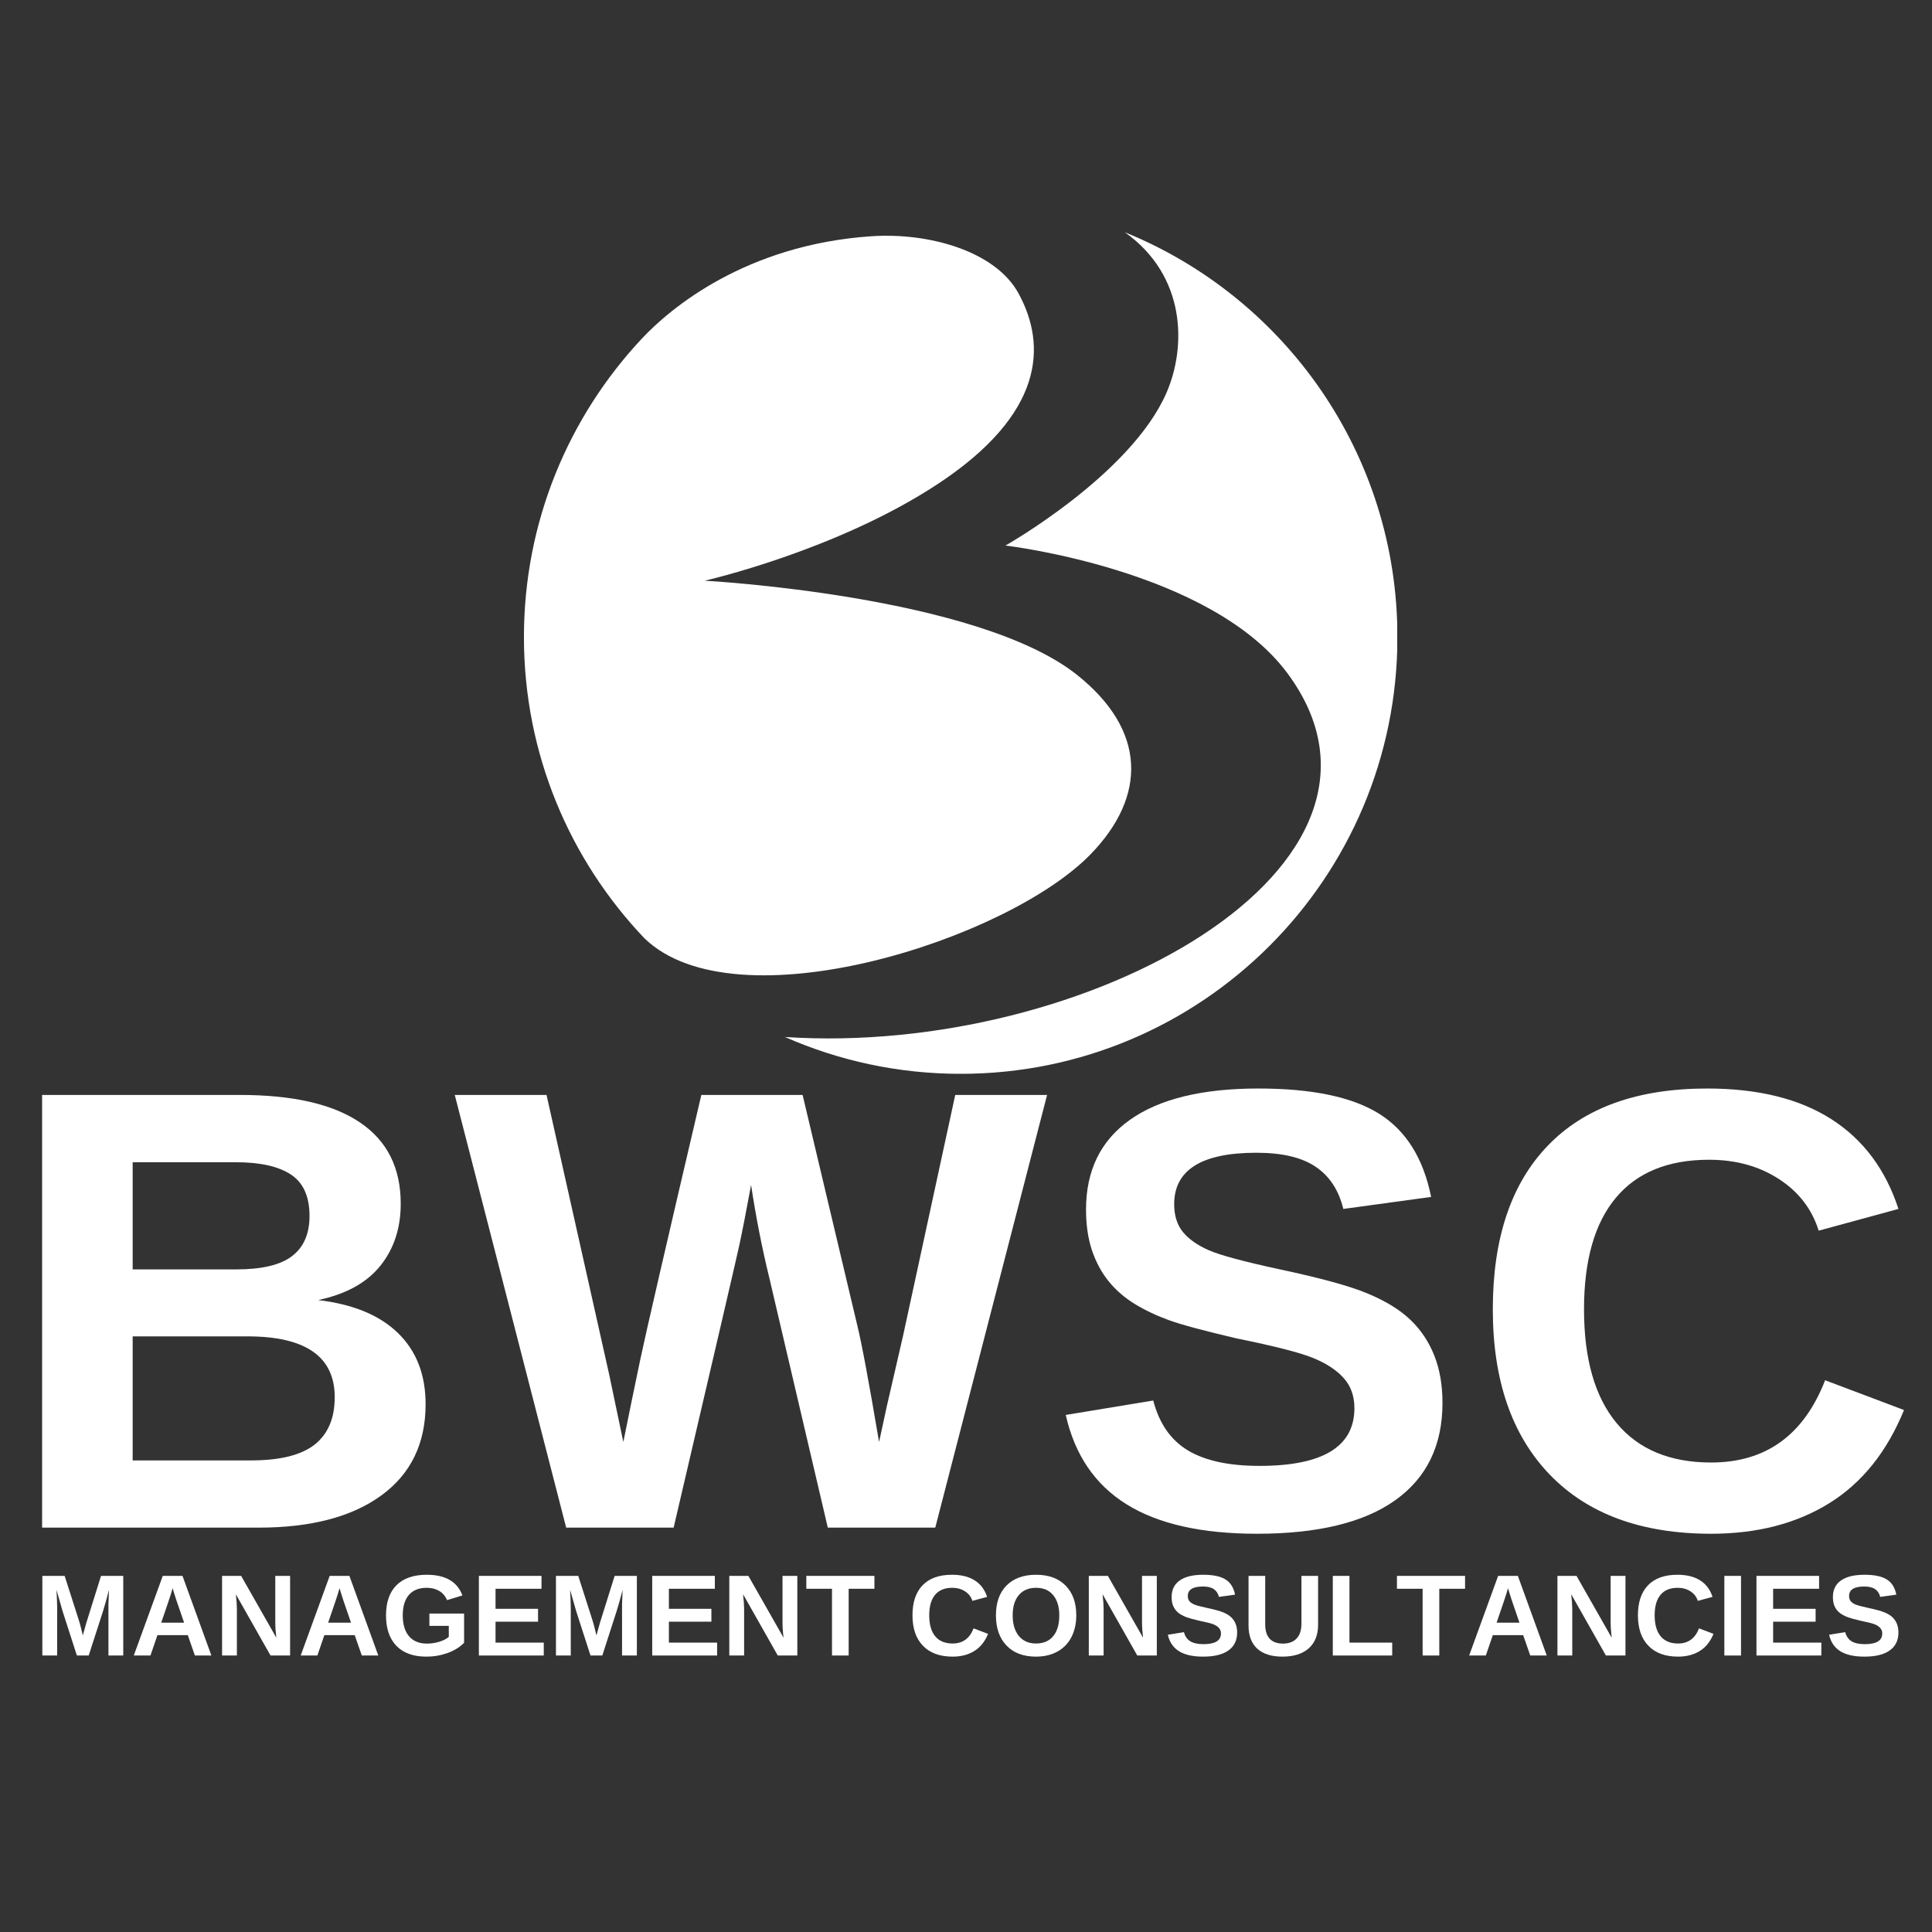
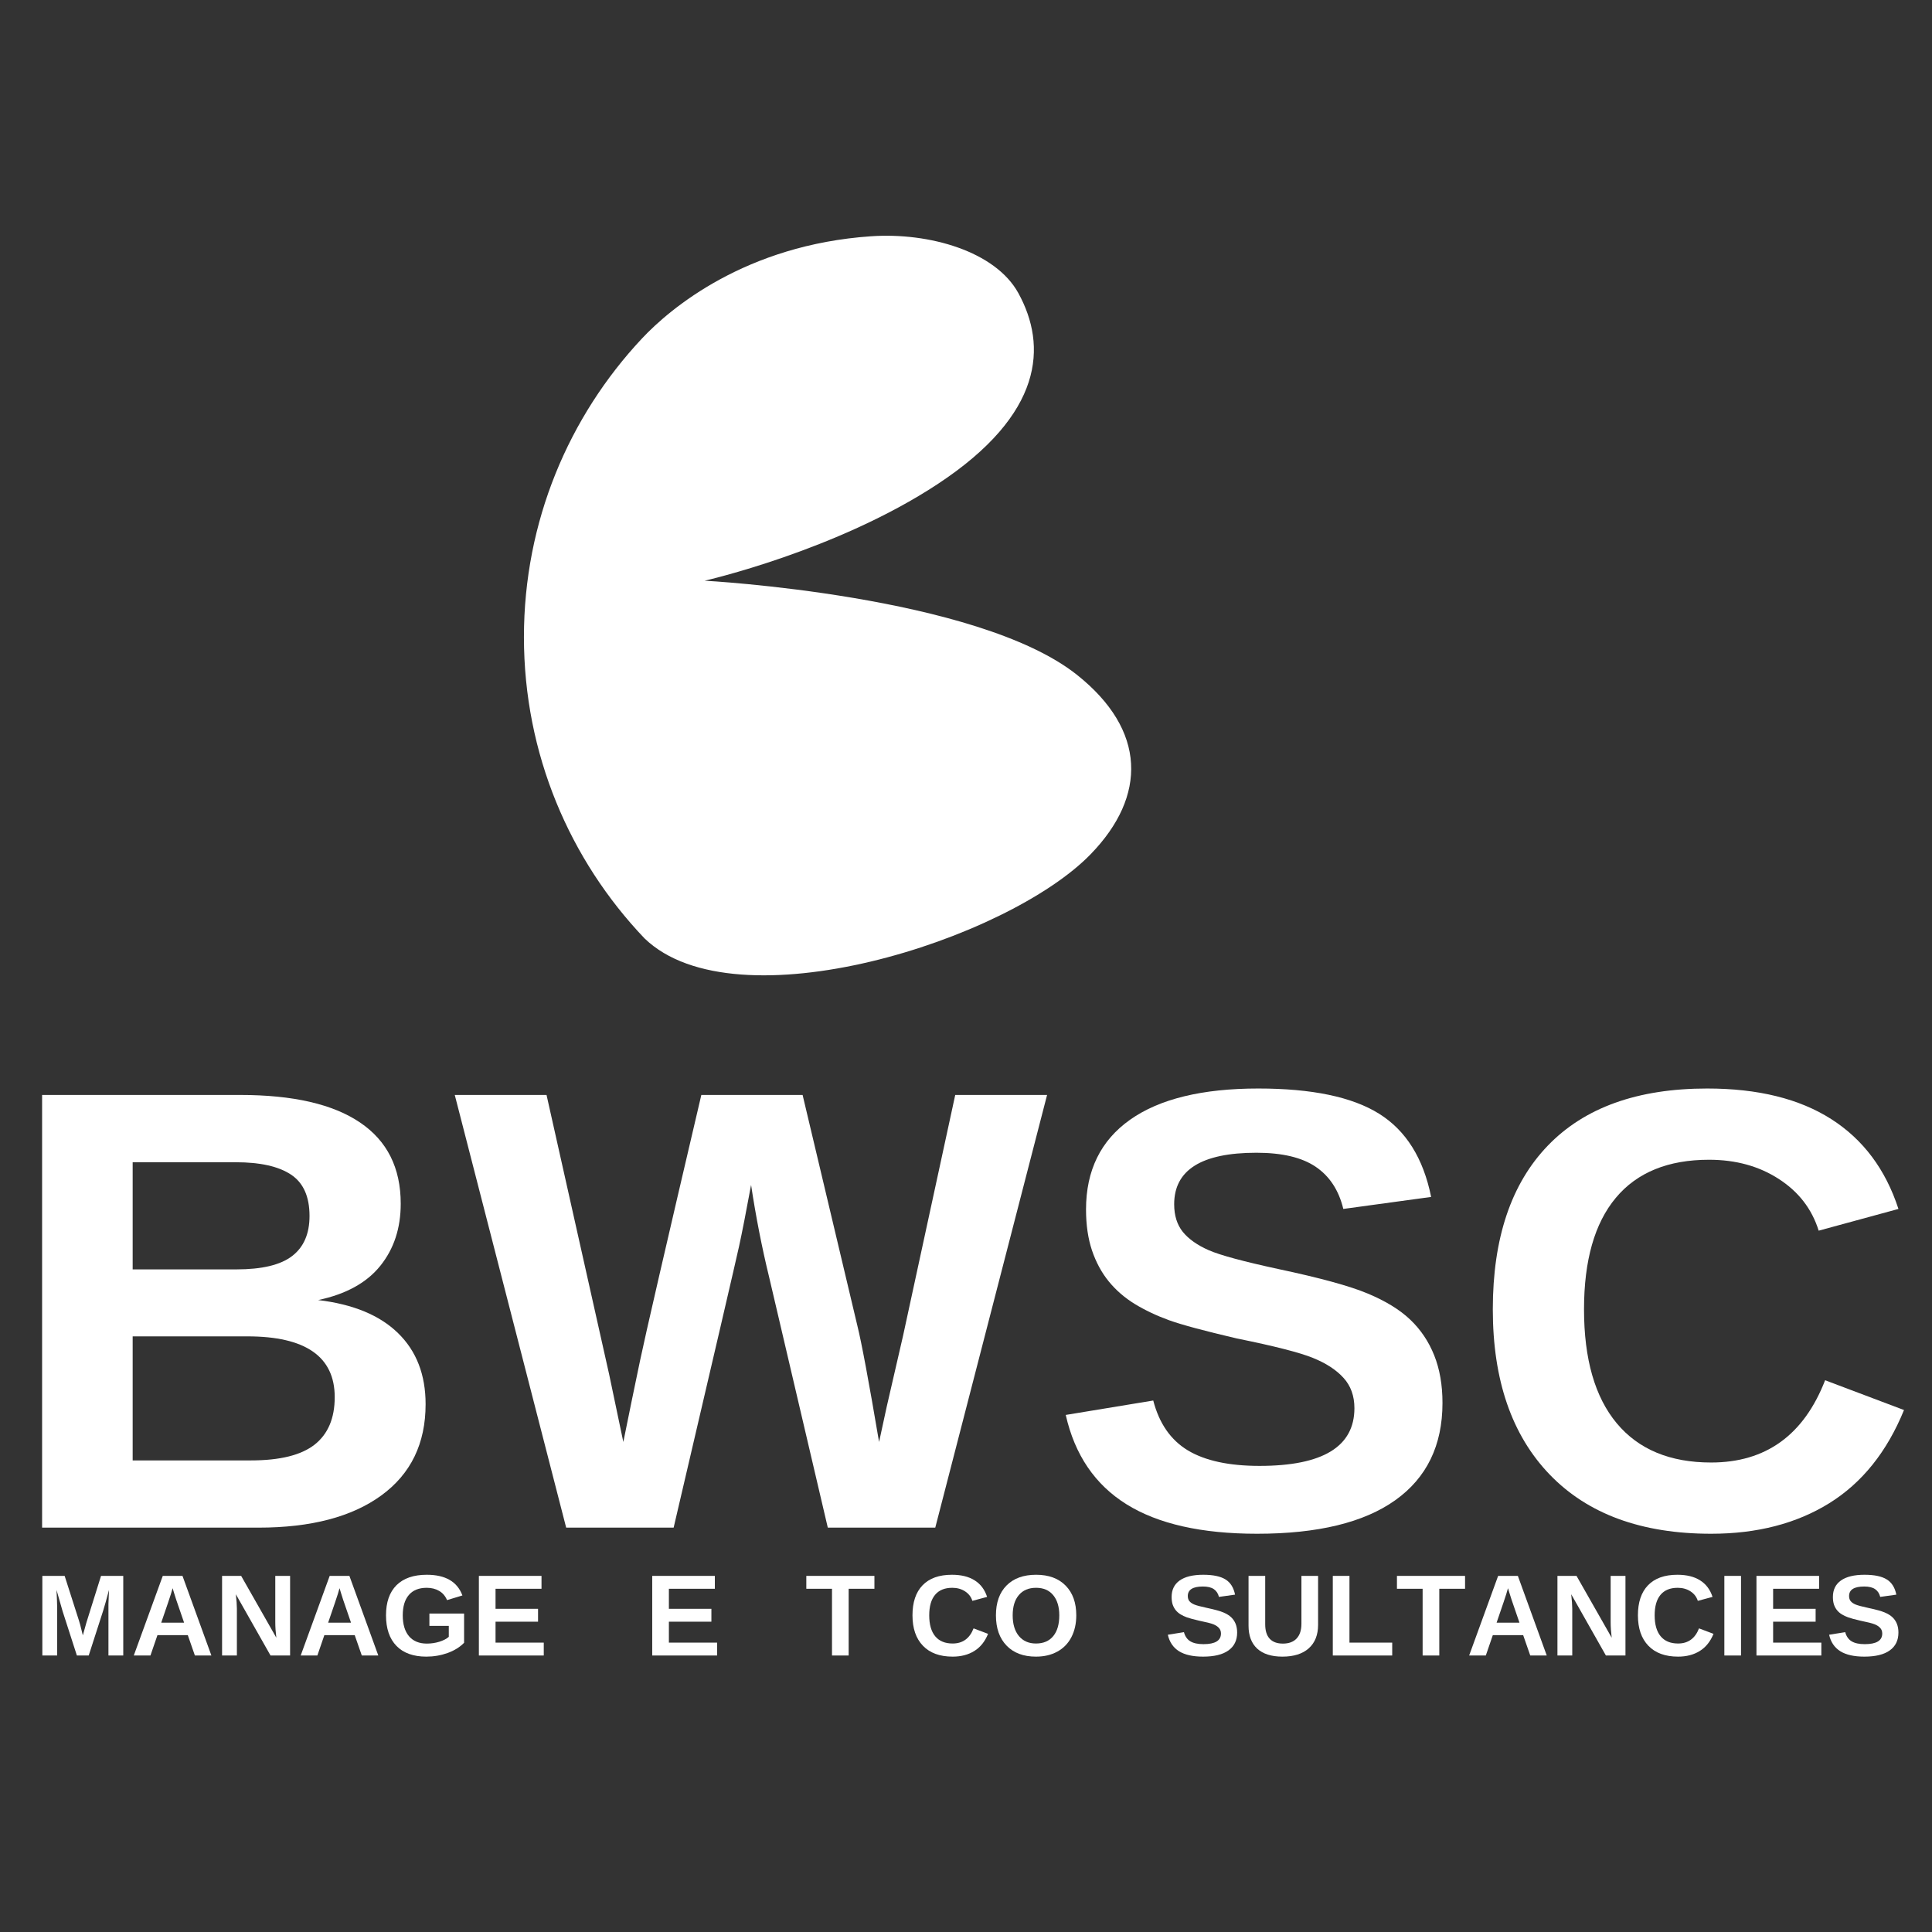
<svg xmlns="http://www.w3.org/2000/svg" width="500" viewBox="0 0 375 375" height="500" preserveAspectRatio="xMidYMid meet">
  <rect x="0" y="0" width="375" height="375" fill="#333333" stroke="none" />
  <defs>
    <g />
    <clipPath id="ba3b8dd26b">
      <path d="M 101.695 45 L 220 45 L 220 190 L 101.695 190 Z M 101.695 45 " clip-rule="nonzero" />
    </clipPath>
    <clipPath id="95dd5fb3eb">
      <path d="M 152.266 45.082 L 271.195 45.082 L 271.195 208.422 L 152.266 208.422 Z M 152.266 45.082 " clip-rule="nonzero" />
    </clipPath>
  </defs>
  <g clip-path="url(#ba3b8dd26b)">
    <path fill="#ffffff" d="M 209.055 130.996 C 189.648 115.535 136.77 112.715 136.77 112.715 C 136.77 112.715 162.348 106.918 182.023 93.941 C 202.602 80.375 203.277 67.133 197.668 56.902 C 193.23 48.801 180.402 45.082 169.074 45.859 C 144.734 47.52 130.09 59.855 124.617 65.688 C 110.402 80.852 101.695 101.234 101.695 123.656 C 101.695 146.332 110.598 166.93 125.098 182.137 C 142.809 199.246 195.52 182.512 211.723 165.773 C 222.645 154.496 222.523 141.723 209.055 130.996 " fill-opacity="1" fill-rule="nonzero" />
  </g>
  <g clip-path="url(#95dd5fb3eb)">
-     <path fill="#ffffff" d="M 218.332 45.082 C 230.188 53.496 230.336 67.246 226.398 76.273 C 219.457 92.184 195.156 105.891 195.156 105.891 C 195.156 105.891 234.938 110.512 249.891 130.68 C 277.641 168.113 210.75 205.137 152.359 201.281 C 162.797 205.875 174.332 208.43 186.469 208.43 C 233.285 208.43 271.238 170.477 271.238 123.656 C 271.238 88.109 249.359 57.68 218.332 45.082 " fill-opacity="1" fill-rule="nonzero" />
-   </g>
+     </g>
  <g fill="#ffffff" fill-opacity="1">
    <g transform="translate(0, 296.513)">
      <g>
        <path d="M 82.609 -23.953 C 82.609 -16.328 79.742 -10.426 74.016 -6.25 C 68.297 -2.082 60.352 0 50.188 0 L 8.172 0 L 8.172 -83.984 L 46.609 -83.984 C 56.859 -83.984 64.613 -82.203 69.875 -78.641 C 75.145 -75.086 77.781 -69.832 77.781 -62.875 C 77.781 -58.113 76.457 -54.094 73.812 -50.812 C 71.176 -47.531 67.156 -45.316 61.75 -44.172 C 68.539 -43.367 73.711 -41.227 77.266 -37.75 C 80.828 -34.281 82.609 -29.68 82.609 -23.953 Z M 60.078 -60.5 C 60.078 -64.27 58.875 -66.945 56.469 -68.531 C 54.062 -70.125 50.5 -70.922 45.781 -70.922 L 25.75 -70.922 L 25.75 -50.125 L 45.891 -50.125 C 50.859 -50.125 54.461 -50.988 56.703 -52.719 C 58.953 -54.445 60.078 -57.039 60.078 -60.5 Z M 64.969 -25.328 C 64.969 -33.191 59.32 -37.125 48.031 -37.125 L 25.75 -37.125 L 25.75 -13.047 L 48.688 -13.047 C 54.332 -13.047 58.457 -14.066 61.062 -16.109 C 63.664 -18.16 64.969 -21.234 64.969 -25.328 Z M 64.969 -25.328 " />
      </g>
    </g>
  </g>
  <g fill="#ffffff" fill-opacity="1">
    <g transform="translate(88.144, 296.513)">
      <g>
        <path d="M 93.391 0 L 72.531 0 L 61.156 -48.578 C 59.758 -54.297 58.586 -60.273 57.641 -66.516 C 56.68 -61.305 55.906 -57.344 55.312 -54.625 C 54.719 -51.906 50.484 -33.695 42.609 0 L 21.75 0 L 0.125 -83.984 L 17.938 -83.984 L 30.094 -29.734 L 32.844 -16.625 C 33.957 -22.145 35.039 -27.414 36.094 -32.438 C 37.145 -37.469 41.109 -54.648 47.984 -83.984 L 67.641 -83.984 L 78.25 -39.281 C 79.082 -35.938 80.492 -28.383 82.484 -16.625 L 83.984 -23.547 L 87.141 -37.25 L 97.266 -83.984 L 115.094 -83.984 Z M 93.391 0 " />
      </g>
    </g>
  </g>
  <g fill="#ffffff" fill-opacity="1">
    <g transform="translate(203.344, 296.513)">
      <g>
        <path d="M 76.641 -24.203 C 76.641 -15.973 73.586 -9.68 67.484 -5.328 C 61.391 -0.984 52.441 1.188 40.641 1.188 C 29.879 1.188 21.438 -0.719 15.312 -4.531 C 9.195 -8.344 5.266 -14.125 3.516 -21.875 L 20.5 -24.672 C 21.656 -20.223 23.898 -16.992 27.234 -14.984 C 30.578 -12.984 35.207 -11.984 41.125 -11.984 C 53.406 -11.984 59.547 -15.719 59.547 -23.188 C 59.547 -25.57 58.836 -27.535 57.422 -29.078 C 56.016 -30.629 54.031 -31.922 51.469 -32.953 C 48.906 -33.992 43.988 -35.25 36.719 -36.719 C 30.438 -38.188 26.062 -39.363 23.594 -40.25 C 21.133 -41.145 18.91 -42.195 16.922 -43.406 C 14.941 -44.625 13.254 -46.086 11.859 -47.797 C 10.473 -49.504 9.391 -51.508 8.609 -53.812 C 7.836 -56.125 7.453 -58.77 7.453 -61.75 C 7.453 -69.332 10.301 -75.141 16 -79.172 C 21.707 -83.211 30.004 -85.234 40.891 -85.234 C 51.297 -85.234 59.109 -83.602 64.328 -80.344 C 69.555 -77.082 72.926 -71.695 74.438 -64.188 L 57.391 -61.859 C 56.516 -65.484 54.734 -68.207 52.047 -70.031 C 49.367 -71.852 45.531 -72.766 40.531 -72.766 C 29.883 -72.766 24.562 -69.43 24.562 -62.766 C 24.562 -60.578 25.125 -58.785 26.25 -57.391 C 27.383 -56.004 29.062 -54.82 31.281 -53.844 C 33.508 -52.875 38.02 -51.656 44.812 -50.188 C 52.883 -48.477 58.656 -46.895 62.125 -45.438 C 65.602 -43.988 68.352 -42.301 70.375 -40.375 C 72.406 -38.445 73.957 -36.141 75.031 -33.453 C 76.102 -30.773 76.641 -27.691 76.641 -24.203 Z M 76.641 -24.203 " />
      </g>
    </g>
  </g>
  <g fill="#ffffff" fill-opacity="1">
    <g transform="translate(284.754, 296.513)">
      <g>
        <path d="M 47.375 -12.641 C 57.988 -12.641 65.363 -17.961 69.5 -28.609 L 84.812 -22.828 C 81.508 -14.723 76.672 -8.691 70.297 -4.734 C 63.922 -0.785 56.281 1.188 47.375 1.188 C 33.875 1.188 23.438 -2.633 16.062 -10.281 C 8.688 -17.926 5 -28.625 5 -42.375 C 5 -56.164 8.555 -66.754 15.672 -74.141 C 22.785 -81.535 33.098 -85.234 46.609 -85.234 C 56.461 -85.234 64.488 -83.254 70.688 -79.297 C 76.883 -75.348 81.234 -69.535 83.734 -61.859 L 68.25 -57.641 C 66.938 -61.848 64.359 -65.191 60.516 -67.672 C 56.68 -70.16 52.164 -71.406 46.969 -71.406 C 39.02 -71.406 32.988 -68.941 28.875 -64.016 C 24.758 -59.086 22.703 -51.875 22.703 -42.375 C 22.703 -32.719 24.816 -25.348 29.047 -20.266 C 33.285 -15.18 39.395 -12.641 47.375 -12.641 Z M 47.375 -12.641 " />
      </g>
    </g>
  </g>
  <g fill="#ffffff" fill-opacity="1">
    <g transform="translate(6.72, 321.332)">
      <g>
        <path d="M 14.328 0 L 14.328 -9.359 C 14.328 -9.578 14.328 -9.789 14.328 -10 C 14.336 -10.207 14.375 -11.117 14.438 -12.734 C 13.914 -10.766 13.531 -9.395 13.281 -8.625 L 10.5 0 L 8.203 0 L 5.422 -8.625 L 4.25 -12.734 C 4.332 -11.035 4.375 -9.91 4.375 -9.359 L 4.375 0 L 1.5 0 L 1.5 -15.453 L 5.828 -15.453 L 8.594 -6.812 L 8.844 -5.969 L 9.359 -3.906 L 10.047 -6.375 L 12.891 -15.453 L 17.203 -15.453 L 17.203 0 Z M 14.328 0 " />
      </g>
    </g>
  </g>
  <g fill="#ffffff" fill-opacity="1">
    <g transform="translate(25.405, 321.332)">
      <g>
        <path d="M 12.422 0 L 11.047 -3.953 L 5.156 -3.953 L 3.797 0 L 0.562 0 L 6.188 -15.453 L 10.016 -15.453 L 15.625 0 Z M 8.109 -13.062 L 8.031 -12.828 C 7.957 -12.566 7.867 -12.266 7.766 -11.922 C 7.672 -11.586 7.047 -9.738 5.891 -6.375 L 10.328 -6.375 L 8.797 -10.828 L 8.328 -12.312 Z M 8.109 -13.062 " />
      </g>
    </g>
  </g>
  <g fill="#ffffff" fill-opacity="1">
    <g transform="translate(41.604, 321.332)">
      <g>
        <path d="M 10.906 0 L 4.172 -11.891 C 4.305 -10.734 4.375 -9.805 4.375 -9.109 L 4.375 0 L 1.5 0 L 1.5 -15.453 L 5.203 -15.453 L 12.031 -3.453 C 11.895 -4.555 11.828 -5.562 11.828 -6.469 L 11.828 -15.453 L 14.703 -15.453 L 14.703 0 Z M 10.906 0 " />
      </g>
    </g>
  </g>
  <g fill="#ffffff" fill-opacity="1">
    <g transform="translate(57.803, 321.332)">
      <g>
        <path d="M 12.422 0 L 11.047 -3.953 L 5.156 -3.953 L 3.797 0 L 0.562 0 L 6.188 -15.453 L 10.016 -15.453 L 15.625 0 Z M 8.109 -13.062 L 8.031 -12.828 C 7.957 -12.566 7.867 -12.266 7.766 -11.922 C 7.672 -11.586 7.047 -9.738 5.891 -6.375 L 10.328 -6.375 L 8.797 -10.828 L 8.328 -12.312 Z M 8.109 -13.062 " />
      </g>
    </g>
  </g>
  <g fill="#ffffff" fill-opacity="1">
    <g transform="translate(74.002, 321.332)">
      <g>
        <path d="M 8.844 -2.312 C 9.676 -2.312 10.488 -2.43 11.281 -2.672 C 12.07 -2.922 12.68 -3.238 13.109 -3.625 L 13.109 -5.75 L 9.344 -5.75 L 9.344 -8.141 L 16.078 -8.141 L 16.078 -2.469 C 15.254 -1.625 14.188 -0.961 12.875 -0.484 C 11.562 -0.016 10.188 0.219 8.75 0.219 C 6.238 0.219 4.305 -0.473 2.953 -1.859 C 1.598 -3.254 0.922 -5.234 0.922 -7.797 C 0.922 -10.336 1.598 -12.285 2.953 -13.641 C 4.316 -14.992 6.273 -15.672 8.828 -15.672 C 12.453 -15.672 14.758 -14.332 15.75 -11.656 L 12.766 -10.75 C 12.441 -11.531 11.938 -12.125 11.25 -12.531 C 10.562 -12.938 9.754 -13.141 8.828 -13.141 C 7.305 -13.141 6.148 -12.676 5.359 -11.75 C 4.566 -10.832 4.172 -9.516 4.172 -7.797 C 4.172 -6.047 4.578 -4.691 5.391 -3.734 C 6.211 -2.785 7.363 -2.312 8.844 -2.312 Z M 8.844 -2.312 " />
      </g>
    </g>
  </g>
  <g fill="#ffffff" fill-opacity="1">
    <g transform="translate(91.45, 321.332)">
      <g>
        <path d="M 1.5 0 L 1.5 -15.453 L 13.656 -15.453 L 13.656 -12.953 L 4.734 -12.953 L 4.734 -9.062 L 12.984 -9.062 L 12.984 -6.562 L 4.734 -6.562 L 4.734 -2.5 L 14.094 -2.5 L 14.094 0 Z M 1.5 0 " />
      </g>
    </g>
  </g>
  <g fill="#ffffff" fill-opacity="1">
    <g transform="translate(106.411, 321.332)">
      <g>
-         <path d="M 14.328 0 L 14.328 -9.359 C 14.328 -9.578 14.328 -9.789 14.328 -10 C 14.336 -10.207 14.375 -11.117 14.438 -12.734 C 13.914 -10.766 13.531 -9.395 13.281 -8.625 L 10.5 0 L 8.203 0 L 5.422 -8.625 L 4.25 -12.734 C 4.332 -11.035 4.375 -9.91 4.375 -9.359 L 4.375 0 L 1.5 0 L 1.5 -15.453 L 5.828 -15.453 L 8.594 -6.812 L 8.844 -5.969 L 9.359 -3.906 L 10.047 -6.375 L 12.891 -15.453 L 17.203 -15.453 L 17.203 0 Z M 14.328 0 " />
-       </g>
+         </g>
    </g>
  </g>
  <g fill="#ffffff" fill-opacity="1">
    <g transform="translate(125.096, 321.332)">
      <g>
        <path d="M 1.5 0 L 1.5 -15.453 L 13.656 -15.453 L 13.656 -12.953 L 4.734 -12.953 L 4.734 -9.062 L 12.984 -9.062 L 12.984 -6.562 L 4.734 -6.562 L 4.734 -2.5 L 14.094 -2.5 L 14.094 0 Z M 1.5 0 " />
      </g>
    </g>
  </g>
  <g fill="#ffffff" fill-opacity="1">
    <g transform="translate(140.057, 321.332)">
      <g>
-         <path d="M 10.906 0 L 4.172 -11.891 C 4.305 -10.734 4.375 -9.805 4.375 -9.109 L 4.375 0 L 1.5 0 L 1.5 -15.453 L 5.203 -15.453 L 12.031 -3.453 C 11.895 -4.555 11.828 -5.562 11.828 -6.469 L 11.828 -15.453 L 14.703 -15.453 L 14.703 0 Z M 10.906 0 " />
-       </g>
+         </g>
    </g>
  </g>
  <g fill="#ffffff" fill-opacity="1">
    <g transform="translate(156.256, 321.332)">
      <g>
        <path d="M 8.469 -12.953 L 8.469 0 L 5.234 0 L 5.234 -12.953 L 0.25 -12.953 L 0.25 -15.453 L 13.469 -15.453 L 13.469 -12.953 Z M 8.469 -12.953 " />
      </g>
    </g>
  </g>
  <g fill="#ffffff" fill-opacity="1">
    <g transform="translate(169.958, 321.332)">
      <g />
    </g>
  </g>
  <g fill="#ffffff" fill-opacity="1">
    <g transform="translate(176.19, 321.332)">
      <g>
        <path d="M 8.719 -2.328 C 10.664 -2.328 12.02 -3.305 12.781 -5.266 L 15.594 -4.203 C 14.988 -2.711 14.098 -1.602 12.922 -0.875 C 11.754 -0.145 10.352 0.219 8.719 0.219 C 6.227 0.219 4.305 -0.484 2.953 -1.891 C 1.598 -3.297 0.922 -5.266 0.922 -7.797 C 0.922 -10.328 1.57 -12.27 2.875 -13.625 C 4.188 -14.988 6.086 -15.672 8.578 -15.672 C 10.391 -15.672 11.863 -15.305 13 -14.578 C 14.145 -13.859 14.945 -12.789 15.406 -11.375 L 12.547 -10.609 C 12.305 -11.379 11.832 -11.992 11.125 -12.453 C 10.426 -12.91 9.598 -13.141 8.641 -13.141 C 7.18 -13.141 6.07 -12.688 5.312 -11.781 C 4.551 -10.875 4.172 -9.547 4.172 -7.797 C 4.172 -6.016 4.562 -4.656 5.344 -3.719 C 6.125 -2.789 7.25 -2.328 8.719 -2.328 Z M 8.719 -2.328 " />
      </g>
    </g>
  </g>
  <g fill="#ffffff" fill-opacity="1">
    <g transform="translate(192.389, 321.332)">
      <g>
        <path d="M 16.516 -7.797 C 16.516 -6.191 16.195 -4.773 15.562 -3.547 C 14.926 -2.328 14.016 -1.395 12.828 -0.75 C 11.648 -0.102 10.27 0.219 8.688 0.219 C 6.258 0.219 4.359 -0.492 2.984 -1.922 C 1.609 -3.348 0.922 -5.305 0.922 -7.797 C 0.922 -10.273 1.609 -12.207 2.984 -13.594 C 4.359 -14.977 6.27 -15.672 8.719 -15.672 C 11.164 -15.672 13.078 -14.969 14.453 -13.562 C 15.828 -12.164 16.516 -10.242 16.516 -7.797 Z M 13.219 -7.797 C 13.219 -9.461 12.82 -10.77 12.031 -11.719 C 11.25 -12.664 10.145 -13.141 8.719 -13.141 C 7.27 -13.141 6.148 -12.664 5.359 -11.719 C 4.566 -10.781 4.172 -9.473 4.172 -7.797 C 4.172 -6.098 4.57 -4.758 5.375 -3.781 C 6.188 -2.812 7.289 -2.328 8.688 -2.328 C 10.133 -2.328 11.25 -2.801 12.031 -3.75 C 12.82 -4.695 13.219 -6.047 13.219 -7.797 Z M 13.219 -7.797 " />
      </g>
    </g>
  </g>
  <g fill="#ffffff" fill-opacity="1">
    <g transform="translate(209.836, 321.332)">
      <g>
+         </g>
+     </g>
+   </g>
+   <g fill="#ffffff" fill-opacity="1">
+     <g transform="translate(226.035, 321.332)">
+       <g>
+         <path d="M 14.094 -4.453 C 14.094 -2.941 13.531 -1.785 12.406 -0.984 C 11.289 -0.18 9.648 0.219 7.484 0.219 C 5.492 0.219 3.938 -0.129 2.812 -0.828 C 1.688 -1.535 0.961 -2.602 0.641 -4.031 L 3.766 -4.531 C 3.984 -3.719 4.398 -3.125 5.016 -2.75 C 5.629 -2.383 6.477 -2.203 7.562 -2.203 C 9.82 -2.203 10.953 -2.891 10.953 -4.266 C 10.953 -4.703 10.82 -5.062 10.562 -5.344 C 10.301 -5.633 9.938 -5.875 9.469 -6.062 C 9 -6.25 8.094 -6.477 6.75 -6.75 C 5.594 -7.02 4.785 -7.238 4.328 -7.406 C 3.879 -7.57 3.473 -7.766 3.109 -7.984 C 2.742 -8.211 2.43 -8.484 2.172 -8.797 C 1.922 -9.109 1.723 -9.473 1.578 -9.891 C 1.441 -10.316 1.375 -10.805 1.375 -11.359 C 1.375 -12.754 1.895 -13.82 2.938 -14.562 C 3.988 -15.301 5.516 -15.672 7.516 -15.672 C 9.43 -15.672 10.867 -15.367 11.828 -14.766 C 12.797 -14.172 13.414 -13.188 13.688 -11.812 L 10.562 -11.375 C 10.395 -12.039 10.066 -12.539 9.578 -12.875 C 9.086 -13.219 8.379 -13.391 7.453 -13.391 C 5.492 -13.391 4.516 -12.773 4.516 -11.547 C 4.516 -11.141 4.617 -10.805 4.828 -10.547 C 5.035 -10.297 5.344 -10.082 5.75 -9.906 C 6.164 -9.727 7 -9.504 8.25 -9.234 C 9.727 -8.922 10.785 -8.629 11.422 -8.359 C 12.066 -8.086 12.57 -7.773 12.938 -7.422 C 13.312 -7.066 13.598 -6.645 13.797 -6.156 C 13.992 -5.664 14.094 -5.098 14.094 -4.453 Z M 14.094 -4.453 " />
+       </g>
+     </g>
+   </g>
+   <g fill="#ffffff" fill-opacity="1">
+     <g transform="translate(240.997, 321.332)">
+       <g>
+         <path d="M 7.922 0.219 C 5.797 0.219 4.164 -0.297 3.031 -1.328 C 1.906 -2.367 1.344 -3.852 1.344 -5.781 L 1.344 -15.453 L 4.578 -15.453 L 4.578 -6.047 C 4.578 -4.816 4.867 -3.883 5.453 -3.25 C 6.035 -2.625 6.891 -2.312 8.016 -2.312 C 9.172 -2.312 10.055 -2.641 10.672 -3.297 C 11.297 -3.961 11.609 -4.914 11.609 -6.156 L 11.609 -15.453 L 14.844 -15.453 L 14.844 -5.953 C 14.844 -3.992 14.238 -2.473 13.031 -1.391 C 11.82 -0.316 10.117 0.219 7.922 0.219 Z M 7.922 0.219 " />
+       </g>
+     </g>
+   </g>
+   <g fill="#ffffff" fill-opacity="1">
+     <g transform="translate(257.196, 321.332)">
+       <g>
+         <path d="M 1.5 0 L 1.5 -15.453 L 4.734 -15.453 L 4.734 -2.5 L 13.031 -2.5 L 13.031 0 Z M 1.5 0 " />
+       </g>
+     </g>
+   </g>
+   <g fill="#ffffff" fill-opacity="1">
+     <g transform="translate(270.897, 321.332)">
+       <g>
+         <path d="M 8.469 -12.953 L 8.469 0 L 5.234 0 L 5.234 -12.953 L 0.25 -12.953 L 0.25 -15.453 L 13.469 -15.453 L 13.469 -12.953 Z M 8.469 -12.953 " />
+       </g>
+     </g>
+   </g>
+   <g fill="#ffffff" fill-opacity="1">
+     <g transform="translate(284.599, 321.332)">
+       <g>
+         <path d="M 12.422 0 L 11.047 -3.953 L 5.156 -3.953 L 3.797 0 L 0.562 0 L 6.188 -15.453 L 10.016 -15.453 L 15.625 0 Z M 8.109 -13.062 L 8.031 -12.828 C 7.957 -12.566 7.867 -12.266 7.766 -11.922 C 7.672 -11.586 7.047 -9.738 5.891 -6.375 L 10.328 -6.375 L 8.797 -10.828 L 8.328 -12.312 Z M 8.109 -13.062 " />
+       </g>
+     </g>
+   </g>
+   <g fill="#ffffff" fill-opacity="1">
+     <g transform="translate(300.798, 321.332)">
+       <g>
        <path d="M 10.906 0 L 4.172 -11.891 C 4.305 -10.734 4.375 -9.805 4.375 -9.109 L 4.375 0 L 1.5 0 L 1.5 -15.453 L 5.203 -15.453 L 12.031 -3.453 C 11.895 -4.555 11.828 -5.562 11.828 -6.469 L 11.828 -15.453 L 14.703 -15.453 L 14.703 0 Z M 10.906 0 " />
      </g>
    </g>
  </g>
  <g fill="#ffffff" fill-opacity="1">
-     <g transform="translate(226.035, 321.332)">
+     <g transform="translate(316.997, 321.332)">
+       <g>
+         <path d="M 8.719 -2.328 C 10.664 -2.328 12.02 -3.305 12.781 -5.266 L 15.594 -4.203 C 14.988 -2.711 14.098 -1.602 12.922 -0.875 C 11.754 -0.145 10.352 0.219 8.719 0.219 C 6.227 0.219 4.305 -0.484 2.953 -1.891 C 1.598 -3.297 0.922 -5.266 0.922 -7.797 C 0.922 -10.328 1.57 -12.27 2.875 -13.625 C 4.188 -14.988 6.086 -15.672 8.578 -15.672 C 10.391 -15.672 11.863 -15.305 13 -14.578 C 14.145 -13.859 14.945 -12.789 15.406 -11.375 L 12.547 -10.609 C 12.305 -11.379 11.832 -11.992 11.125 -12.453 C 10.426 -12.91 9.598 -13.141 8.641 -13.141 C 7.18 -13.141 6.07 -12.688 5.312 -11.781 C 4.551 -10.875 4.172 -9.547 4.172 -7.797 C 4.172 -6.016 4.562 -4.656 5.344 -3.719 C 6.125 -2.789 7.25 -2.328 8.719 -2.328 Z M 8.719 -2.328 " />
+       </g>
+     </g>
+   </g>
+   <g fill="#ffffff" fill-opacity="1">
+     <g transform="translate(333.196, 321.332)">
+       <g>
+         <path d="M 1.5 0 L 1.5 -15.453 L 4.734 -15.453 L 4.734 0 Z M 1.5 0 " />
+       </g>
+     </g>
+   </g>
+   <g fill="#ffffff" fill-opacity="1">
+     <g transform="translate(339.428, 321.332)">
+       <g>
+         <path d="M 1.5 0 L 1.5 -15.453 L 13.656 -15.453 L 13.656 -12.953 L 4.734 -12.953 L 4.734 -9.062 L 12.984 -9.062 L 12.984 -6.562 L 4.734 -6.562 L 4.734 -2.5 L 14.094 -2.5 L 14.094 0 Z M 1.5 0 " />
+       </g>
+     </g>
+   </g>
+   <g fill="#ffffff" fill-opacity="1">
+     <g transform="translate(354.389, 321.332)">
      <g>
        <path d="M 14.094 -4.453 C 14.094 -2.941 13.531 -1.785 12.406 -0.984 C 11.289 -0.18 9.648 0.219 7.484 0.219 C 5.492 0.219 3.938 -0.129 2.812 -0.828 C 1.688 -1.535 0.961 -2.602 0.641 -4.031 L 3.766 -4.531 C 3.984 -3.719 4.398 -3.125 5.016 -2.75 C 5.629 -2.383 6.477 -2.203 7.562 -2.203 C 9.82 -2.203 10.953 -2.891 10.953 -4.266 C 10.953 -4.703 10.82 -5.062 10.562 -5.344 C 10.301 -5.633 9.938 -5.875 9.469 -6.062 C 9 -6.25 8.094 -6.477 6.75 -6.75 C 5.594 -7.02 4.785 -7.238 4.328 -7.406 C 3.879 -7.57 3.473 -7.766 3.109 -7.984 C 2.742 -8.211 2.43 -8.484 2.172 -8.797 C 1.922 -9.109 1.723 -9.473 1.578 -9.891 C 1.441 -10.316 1.375 -10.805 1.375 -11.359 C 1.375 -12.754 1.895 -13.82 2.938 -14.562 C 3.988 -15.301 5.516 -15.672 7.516 -15.672 C 9.43 -15.672 10.867 -15.367 11.828 -14.766 C 12.797 -14.172 13.414 -13.188 13.688 -11.812 L 10.562 -11.375 C 10.395 -12.039 10.066 -12.539 9.578 -12.875 C 9.086 -13.219 8.379 -13.391 7.453 -13.391 C 5.492 -13.391 4.516 -12.773 4.516 -11.547 C 4.516 -11.141 4.617 -10.805 4.828 -10.547 C 5.035 -10.297 5.344 -10.082 5.75 -9.906 C 6.164 -9.727 7 -9.504 8.25 -9.234 C 9.727 -8.922 10.785 -8.629 11.422 -8.359 C 12.066 -8.086 12.57 -7.773 12.938 -7.422 C 13.312 -7.066 13.598 -6.645 13.797 -6.156 C 13.992 -5.664 14.094 -5.098 14.094 -4.453 Z M 14.094 -4.453 " />
      </g>
    </g>
  </g>
-   <g fill="#ffffff" fill-opacity="1">
-     <g transform="translate(240.997, 321.332)">
-       <g>
-         <path d="M 7.922 0.219 C 5.797 0.219 4.164 -0.297 3.031 -1.328 C 1.906 -2.367 1.344 -3.852 1.344 -5.781 L 1.344 -15.453 L 4.578 -15.453 L 4.578 -6.047 C 4.578 -4.816 4.867 -3.883 5.453 -3.25 C 6.035 -2.625 6.891 -2.312 8.016 -2.312 C 9.172 -2.312 10.055 -2.641 10.672 -3.297 C 11.297 -3.961 11.609 -4.914 11.609 -6.156 L 11.609 -15.453 L 14.844 -15.453 L 14.844 -5.953 C 14.844 -3.992 14.238 -2.473 13.031 -1.391 C 11.82 -0.316 10.117 0.219 7.922 0.219 Z M 7.922 0.219 " />
-       </g>
-     </g>
-   </g>
-   <g fill="#ffffff" fill-opacity="1">
-     <g transform="translate(257.196, 321.332)">
-       <g>
-         <path d="M 1.5 0 L 1.5 -15.453 L 4.734 -15.453 L 4.734 -2.5 L 13.031 -2.5 L 13.031 0 Z M 1.5 0 " />
-       </g>
-     </g>
-   </g>
-   <g fill="#ffffff" fill-opacity="1">
-     <g transform="translate(270.897, 321.332)">
-       <g>
-         <path d="M 8.469 -12.953 L 8.469 0 L 5.234 0 L 5.234 -12.953 L 0.25 -12.953 L 0.25 -15.453 L 13.469 -15.453 L 13.469 -12.953 Z M 8.469 -12.953 " />
-       </g>
-     </g>
-   </g>
-   <g fill="#ffffff" fill-opacity="1">
-     <g transform="translate(284.599, 321.332)">
-       <g>
-         <path d="M 12.422 0 L 11.047 -3.953 L 5.156 -3.953 L 3.797 0 L 0.562 0 L 6.188 -15.453 L 10.016 -15.453 L 15.625 0 Z M 8.109 -13.062 L 8.031 -12.828 C 7.957 -12.566 7.867 -12.266 7.766 -11.922 C 7.672 -11.586 7.047 -9.738 5.891 -6.375 L 10.328 -6.375 L 8.797 -10.828 L 8.328 -12.312 Z M 8.109 -13.062 " />
-       </g>
-     </g>
-   </g>
-   <g fill="#ffffff" fill-opacity="1">
-     <g transform="translate(300.798, 321.332)">
-       <g>
-         <path d="M 10.906 0 L 4.172 -11.891 C 4.305 -10.734 4.375 -9.805 4.375 -9.109 L 4.375 0 L 1.5 0 L 1.5 -15.453 L 5.203 -15.453 L 12.031 -3.453 C 11.895 -4.555 11.828 -5.562 11.828 -6.469 L 11.828 -15.453 L 14.703 -15.453 L 14.703 0 Z M 10.906 0 " />
-       </g>
-     </g>
-   </g>
-   <g fill="#ffffff" fill-opacity="1">
-     <g transform="translate(316.997, 321.332)">
-       <g>
-         <path d="M 8.719 -2.328 C 10.664 -2.328 12.02 -3.305 12.781 -5.266 L 15.594 -4.203 C 14.988 -2.711 14.098 -1.602 12.922 -0.875 C 11.754 -0.145 10.352 0.219 8.719 0.219 C 6.227 0.219 4.305 -0.484 2.953 -1.891 C 1.598 -3.297 0.922 -5.266 0.922 -7.797 C 0.922 -10.328 1.57 -12.27 2.875 -13.625 C 4.188 -14.988 6.086 -15.672 8.578 -15.672 C 10.391 -15.672 11.863 -15.305 13 -14.578 C 14.145 -13.859 14.945 -12.789 15.406 -11.375 L 12.547 -10.609 C 12.305 -11.379 11.832 -11.992 11.125 -12.453 C 10.426 -12.91 9.598 -13.141 8.641 -13.141 C 7.18 -13.141 6.07 -12.688 5.312 -11.781 C 4.551 -10.875 4.172 -9.547 4.172 -7.797 C 4.172 -6.016 4.562 -4.656 5.344 -3.719 C 6.125 -2.789 7.25 -2.328 8.719 -2.328 Z M 8.719 -2.328 " />
-       </g>
-     </g>
-   </g>
-   <g fill="#ffffff" fill-opacity="1">
-     <g transform="translate(333.196, 321.332)">
-       <g>
-         <path d="M 1.5 0 L 1.5 -15.453 L 4.734 -15.453 L 4.734 0 Z M 1.5 0 " />
-       </g>
-     </g>
-   </g>
-   <g fill="#ffffff" fill-opacity="1">
-     <g transform="translate(339.428, 321.332)">
-       <g>
-         <path d="M 1.5 0 L 1.5 -15.453 L 13.656 -15.453 L 13.656 -12.953 L 4.734 -12.953 L 4.734 -9.062 L 12.984 -9.062 L 12.984 -6.562 L 4.734 -6.562 L 4.734 -2.5 L 14.094 -2.5 L 14.094 0 Z M 1.5 0 " />
-       </g>
-     </g>
-   </g>
-   <g fill="#ffffff" fill-opacity="1">
-     <g transform="translate(354.389, 321.332)">
-       <g>
-         <path d="M 14.094 -4.453 C 14.094 -2.941 13.531 -1.785 12.406 -0.984 C 11.289 -0.18 9.648 0.219 7.484 0.219 C 5.492 0.219 3.938 -0.129 2.812 -0.828 C 1.688 -1.535 0.961 -2.602 0.641 -4.031 L 3.766 -4.531 C 3.984 -3.719 4.398 -3.125 5.016 -2.75 C 5.629 -2.383 6.477 -2.203 7.562 -2.203 C 9.82 -2.203 10.953 -2.891 10.953 -4.266 C 10.953 -4.703 10.82 -5.062 10.562 -5.344 C 10.301 -5.633 9.938 -5.875 9.469 -6.062 C 9 -6.25 8.094 -6.477 6.75 -6.75 C 5.594 -7.02 4.785 -7.238 4.328 -7.406 C 3.879 -7.57 3.473 -7.766 3.109 -7.984 C 2.742 -8.211 2.43 -8.484 2.172 -8.797 C 1.922 -9.109 1.723 -9.473 1.578 -9.891 C 1.441 -10.316 1.375 -10.805 1.375 -11.359 C 1.375 -12.754 1.895 -13.82 2.938 -14.562 C 3.988 -15.301 5.516 -15.672 7.516 -15.672 C 9.43 -15.672 10.867 -15.367 11.828 -14.766 C 12.797 -14.172 13.414 -13.188 13.688 -11.812 L 10.562 -11.375 C 10.395 -12.039 10.066 -12.539 9.578 -12.875 C 9.086 -13.219 8.379 -13.391 7.453 -13.391 C 5.492 -13.391 4.516 -12.773 4.516 -11.547 C 4.516 -11.141 4.617 -10.805 4.828 -10.547 C 5.035 -10.297 5.344 -10.082 5.75 -9.906 C 6.164 -9.727 7 -9.504 8.25 -9.234 C 9.727 -8.922 10.785 -8.629 11.422 -8.359 C 12.066 -8.086 12.57 -7.773 12.938 -7.422 C 13.312 -7.066 13.598 -6.645 13.797 -6.156 C 13.992 -5.664 14.094 -5.098 14.094 -4.453 Z M 14.094 -4.453 " />
-       </g>
-     </g>
-   </g>
</svg>